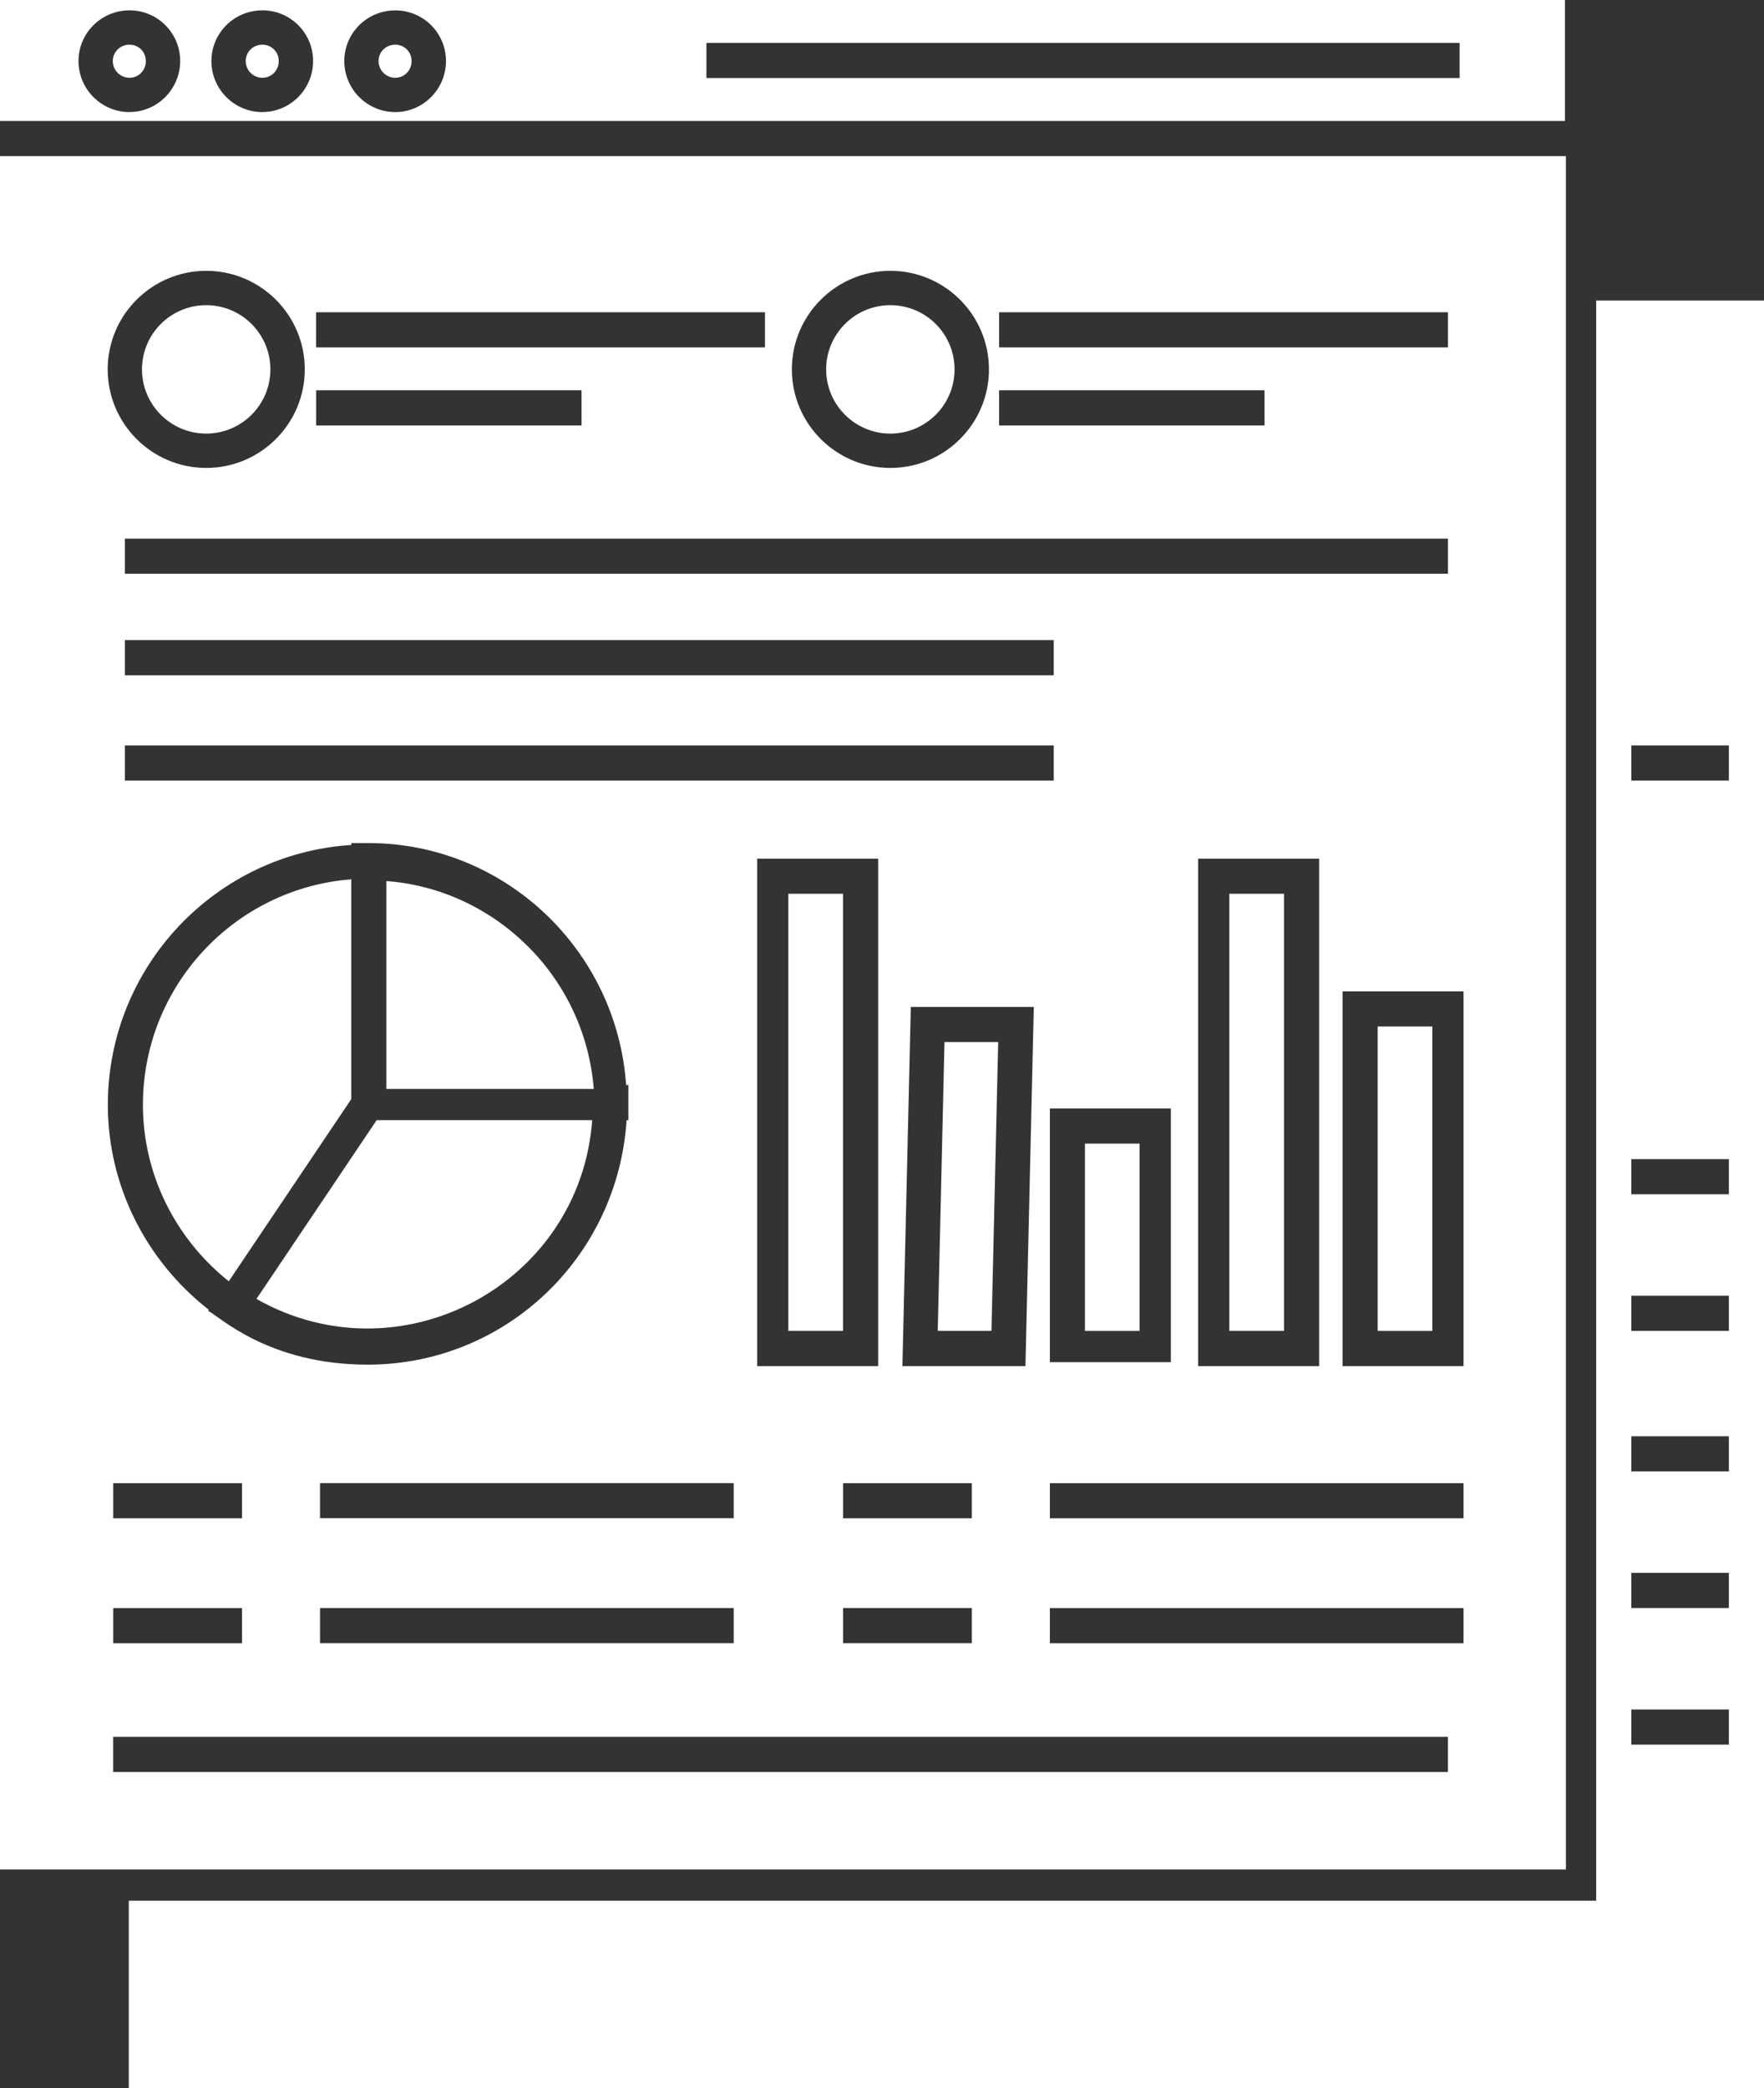
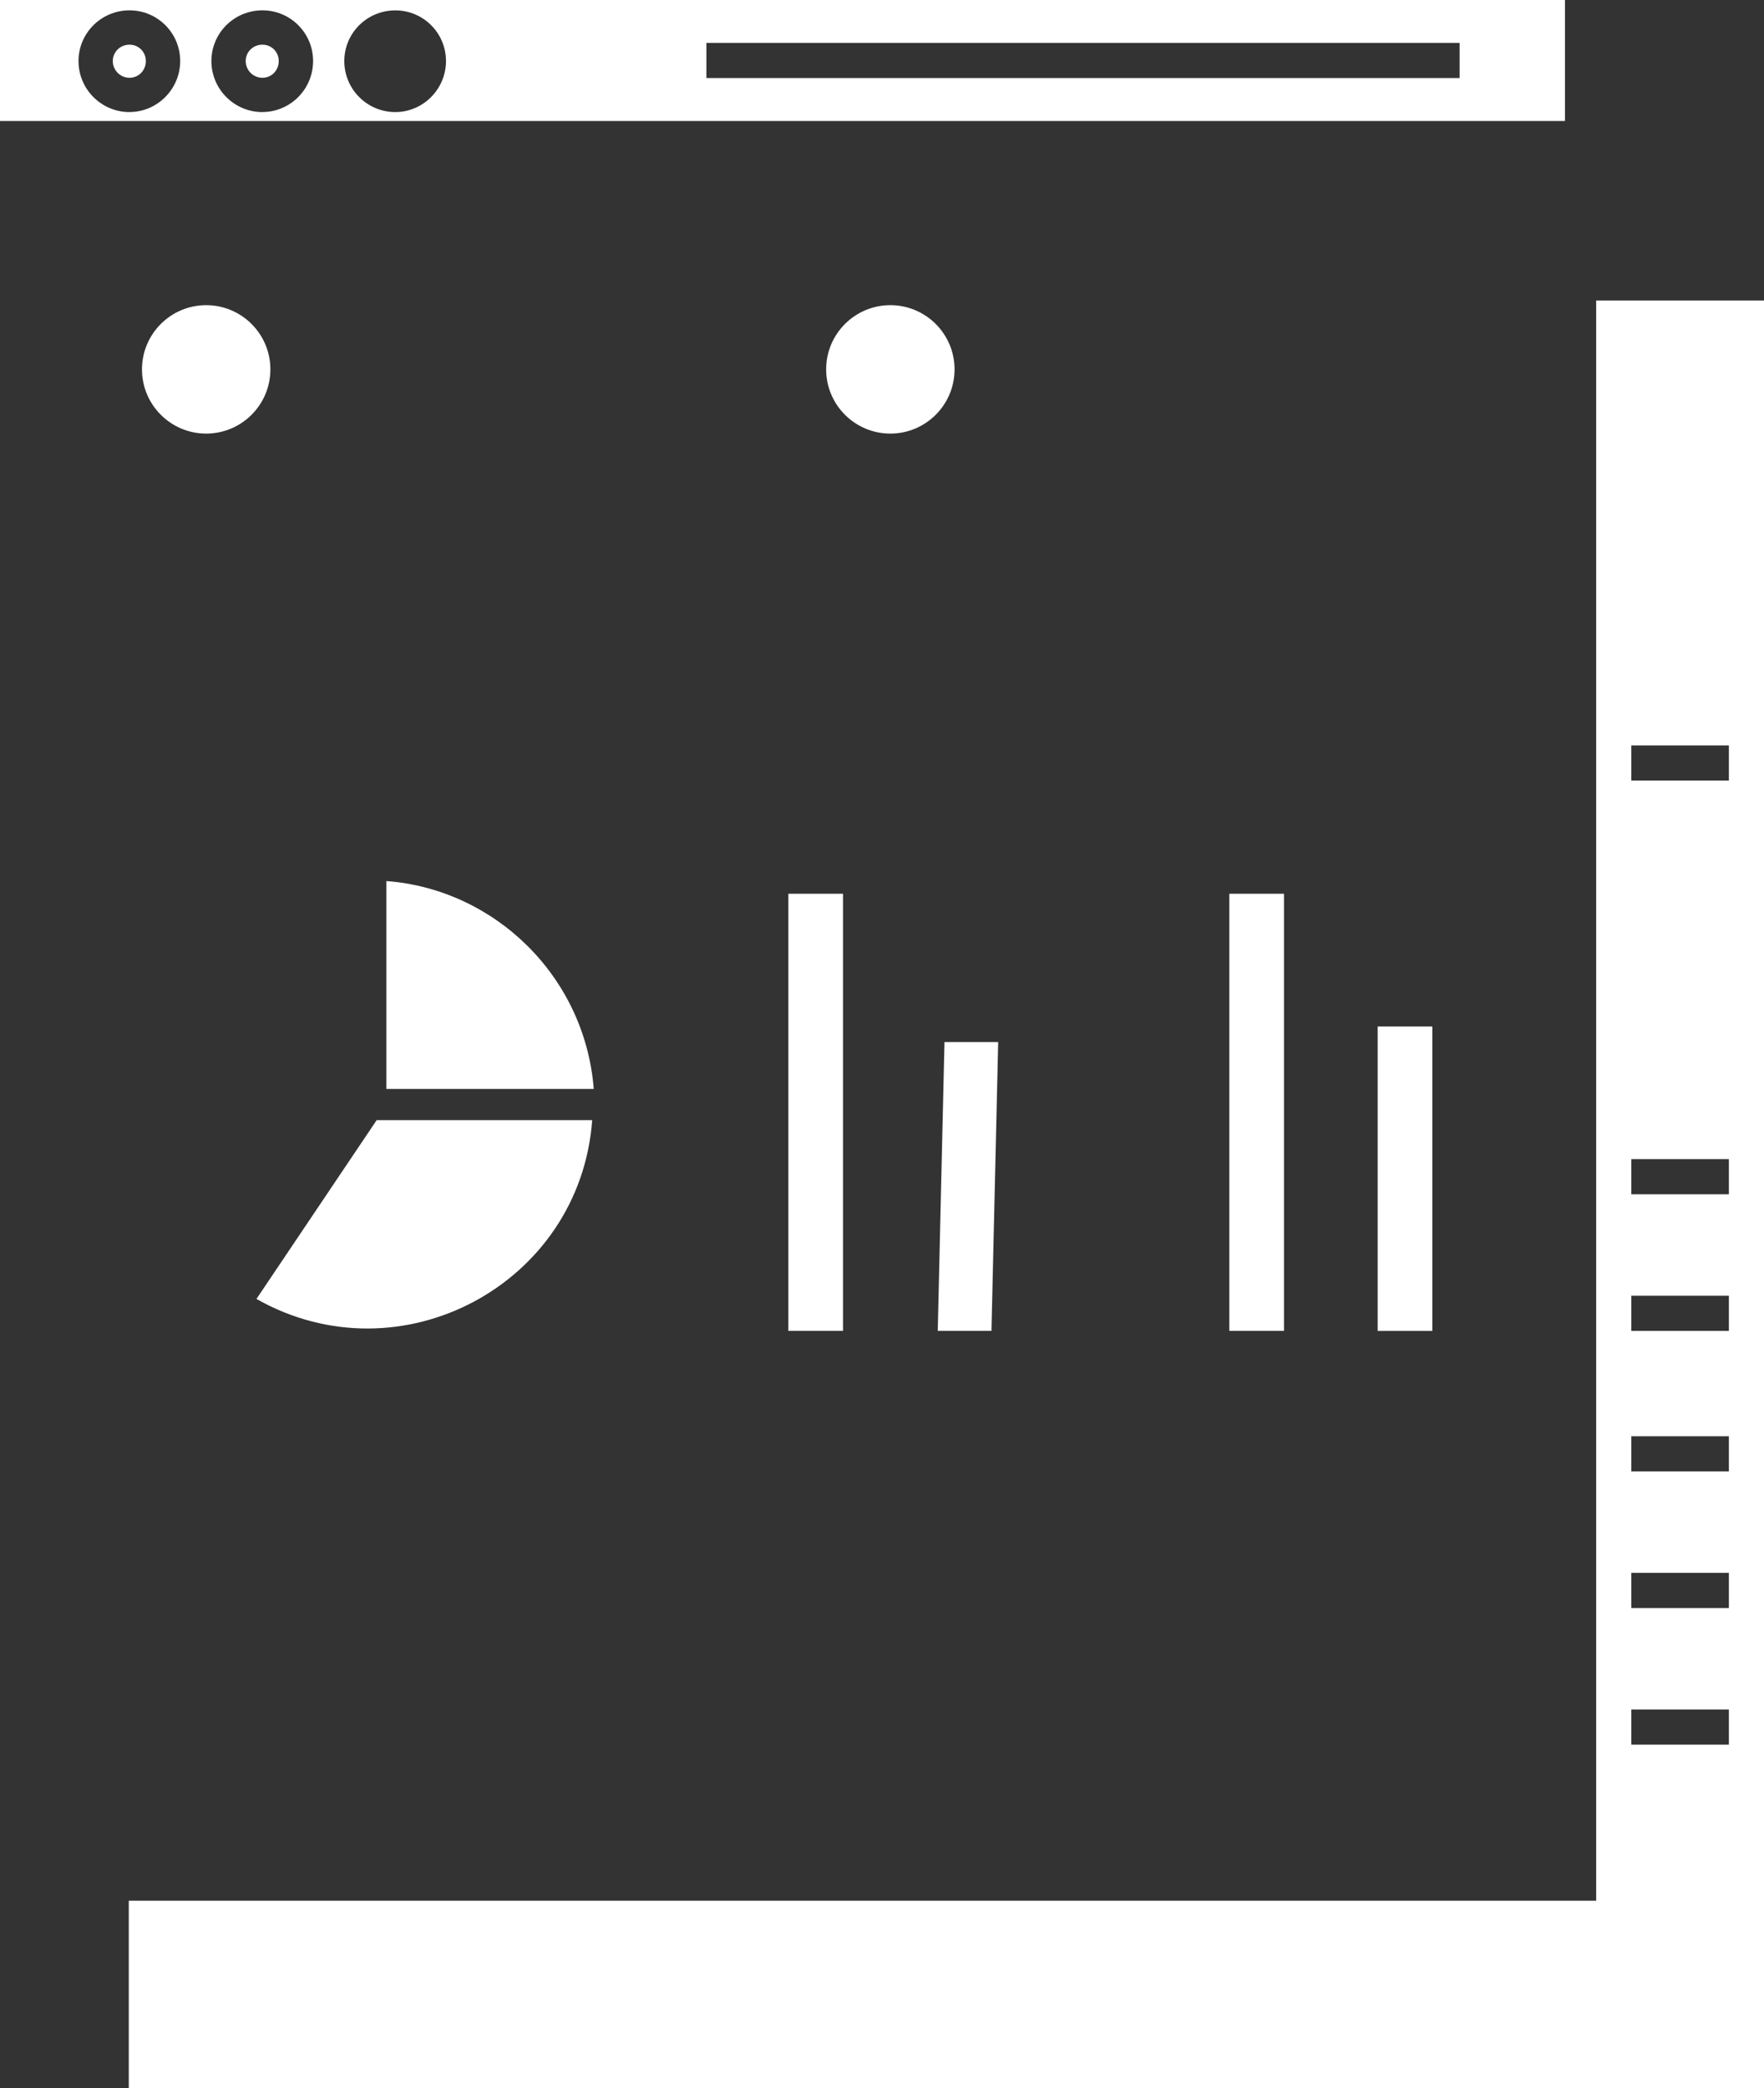
<svg xmlns="http://www.w3.org/2000/svg" id="Layer_2" data-name="Layer 2" viewBox="0 0 337.94 400">
  <rect x="0" y="0" width="337.94" height="400" fill="#333333" stroke="none" />
  <defs>
    <style>      .cls-1 {        fill: #fff;      }    </style>
  </defs>
  <g id="Layer_1-2" data-name="Layer 1">
    <g>
      <path class="cls-1" d="m305.8,364.11H24.67v35.89h313.27V57.57h-32.15v306.54Zm6.72-221.31h18.69v6.73h-18.69v-6.73Zm0,79.25h18.69v6.73h-18.69v-6.73Zm0,26.17h18.69v6.73h-18.69v-6.73Zm0,26.92h18.69v6.73h-18.69v-6.73Zm0,26.17h18.69v6.73h-18.69v-6.73Zm0,26.17h18.69v6.73h-18.69v-6.73Z" />
      <path class="cls-1" d="m179.64,254.95h10.3l1.29-55.33h-10.29l-1.29,55.33Z" />
      <path class="cls-1" d="m151.03,171.21h10.47v83.74h-10.47v-83.74Z" />
-       <path class="cls-1" d="m299.99,29.91H0v328.22h299.99c0-98.55,0-228.89,0-328.22h0Zm-108.58,29.91h85.98v6.73h-85.98v-6.73ZM23.93,109.91v-6.73h253.46v6.73H23.93Zm228.79,54.58v97.2h-23.18v-97.2h23.18Zm-91.21,143.55h24.67v6.73h-24.67v-6.73Zm-16.45-46.36v-97.19h23.18v97.2h-23.18Zm16.45,29.17v-6.73h24.67v6.73h-24.67Zm11.37-29.16l1.61-68.79h23.56l-1.6,68.79h-23.57ZM23.93,149.53v-6.73h177.94v6.73H23.93Zm37.38,141.31v-6.73h79.25v6.73H61.31Zm79.25,17.2v6.73H61.31v-6.73h79.25ZM23.93,129.35v-6.73h177.94v6.73H23.93Zm177.2,82.99h23.18v48.6h-23.18v-48.6Zm-9.72-137.57h50.84v6.73h-50.84v-6.73Zm-20.83-22.89c10.41,0,18.88,8.47,18.88,18.88s-8.47,18.88-18.88,18.88-18.88-8.47-18.88-18.88,8.47-18.88,18.88-18.88Zm-110.01,7.94h85.98v6.73H60.56s0-6.73,0-6.73Zm0,14.95h50.84v6.73h-50.84v-6.73Zm-21.06-22.89c10.41,0,18.88,8.47,18.88,18.88s-8.47,18.88-18.88,18.88-18.88-8.47-18.88-18.88,8.47-18.88,18.88-18.88Zm27.79,109.99v-.37h3.27c26.14,0,47.61,20.52,49.38,46.36h.43v6.73h-.34c-1.7,26.21-23.16,46.83-49.61,46.83-18.97,0-28.42-9.25-30.55-10.31l.13-.19c-12.14-9.49-19.35-23.89-19.35-39.27,0-26.42,20.58-48.06,46.49-49.77h.16Zm-45.61,128.98v-6.73h24.67v6.73h-24.67Zm24.67,17.2v6.73h-24.67v-6.73h24.67Zm231.03,31.4H21.68v-6.73h255.7v6.73Zm2.99-24.67h-79.25v-6.73h79.25v6.73Zm0-23.93h-79.25v-6.73h79.25v6.73Zm0-29.16h-23.18v-71.78h23.18v71.78Z" />
-       <path class="cls-1" d="m43.83,245.45l23.46-34.89v-42.11c-22.28,1.7-39.91,20.4-39.91,43.19,0,13.2,6.12,25.58,16.45,33.81h0Z" />
      <path class="cls-1" d="m74.02,168.78v39.82h39.73c-1.71-21.65-19.06-38.28-39.73-39.82Z" />
      <path class="cls-1" d="m182.87,70.76c0,6.79-5.51,12.3-12.3,12.3s-12.3-5.51-12.3-12.3,5.51-12.3,12.3-12.3,12.3,5.51,12.3,12.3" />
      <path class="cls-1" d="m235.51,171.21h10.47v83.74h-10.47v-83.74Z" />
      <path class="cls-1" d="m263.93,196.64h10.47v58.32h-10.47v-58.32Z" />
      <path class="cls-1" d="m51.8,70.76c0,6.79-5.51,12.3-12.3,12.3s-12.3-5.51-12.3-12.3,5.51-12.3,12.3-12.3,12.3,5.51,12.3,12.3" />
      <path class="cls-1" d="m113.45,214.58h-41.29l-23.03,34.25c27.59,15.63,62.01-2.8,64.32-34.25h0Z" />
-       <path class="cls-1" d="m207.85,219.07h10.47v35.89h-10.47v-35.89Z" />
      <path class="cls-1" d="m50.27,8.56c-1.79,0-3.2,1.38-3.2,3.14s1.43,3.2,3.2,3.2,3.13-1.43,3.13-3.2-1.38-3.14-3.13-3.14Z" />
-       <path class="cls-1" d="m75.72,8.56c-1.79,0-3.2,1.38-3.2,3.14s1.43,3.2,3.2,3.2,3.13-1.43,3.13-3.2-1.38-3.14-3.13-3.14Z" />
      <path class="cls-1" d="m299.81,0H0v23.18h299.81V0ZM24.81,21.47c-5.39,0-9.77-4.38-9.77-9.77S19.43,1.98,24.81,1.98s9.71,4.36,9.71,9.71-4.36,9.77-9.71,9.77Zm25.46,0c-5.39,0-9.77-4.38-9.77-9.77S44.88,1.98,50.27,1.98s9.71,4.36,9.71,9.71c0,5.39-4.36,9.77-9.71,9.77Zm25.46,0c-5.39,0-9.77-4.38-9.77-9.77s4.38-9.71,9.77-9.71,9.71,4.36,9.71,9.71-4.36,9.77-9.71,9.77Zm203.9-6.52h-144.3v-6.73h144.3v6.73Z" />
      <path class="cls-1" d="m24.81,8.56c-1.79,0-3.2,1.38-3.2,3.14s1.43,3.2,3.2,3.2,3.13-1.43,3.13-3.2-1.38-3.14-3.13-3.14Z" />
    </g>
  </g>
</svg>